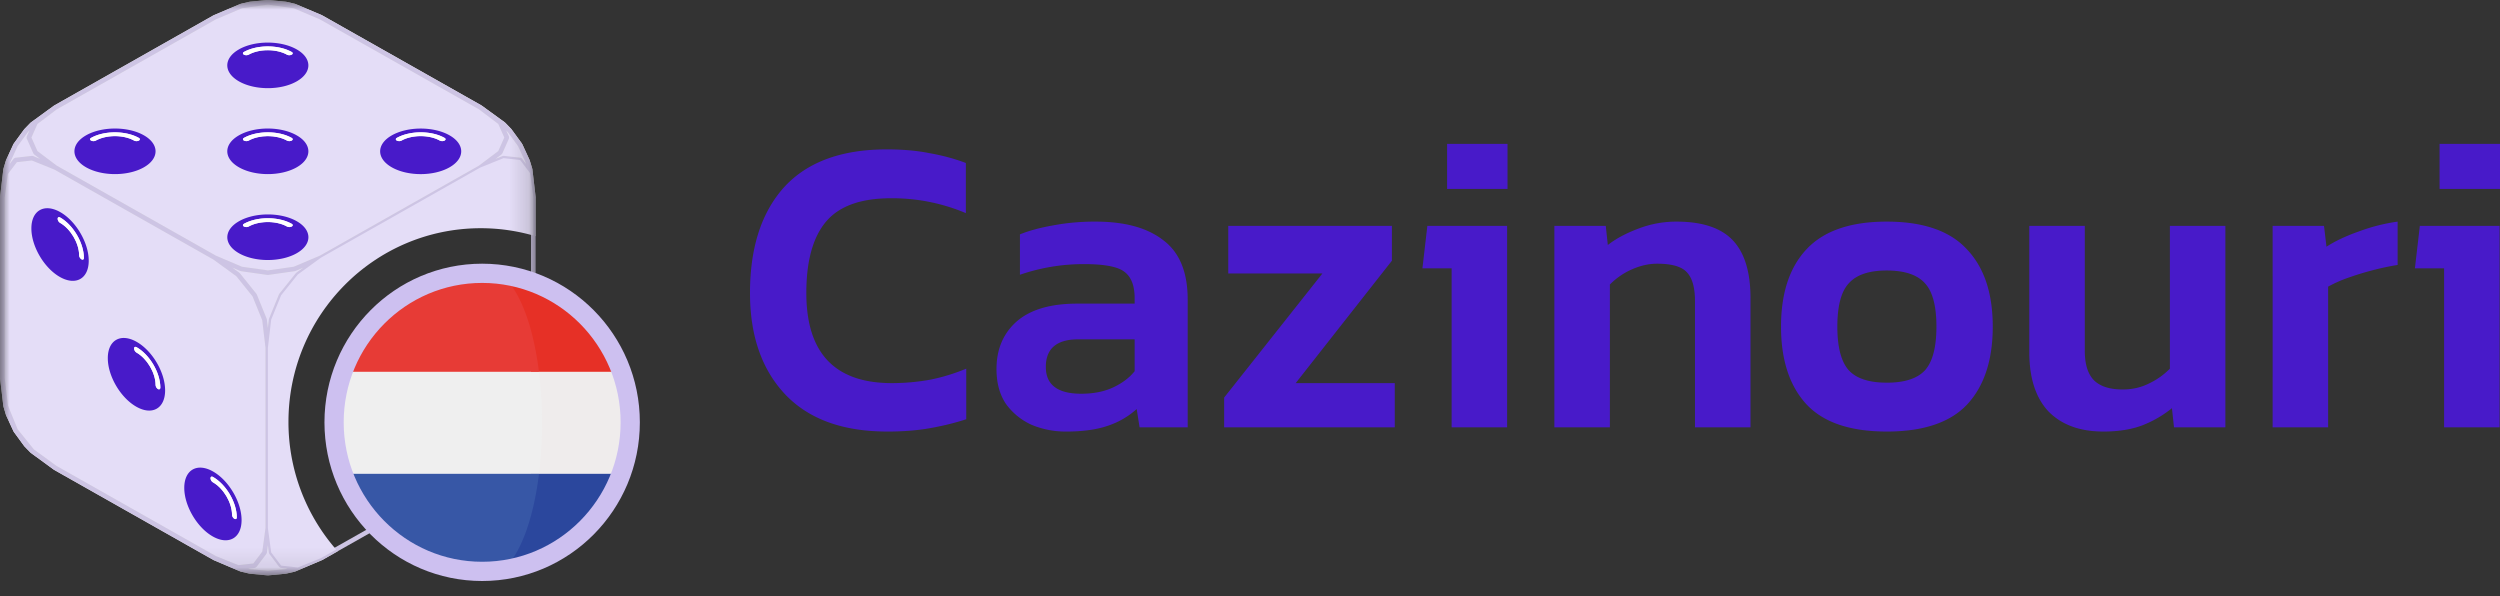
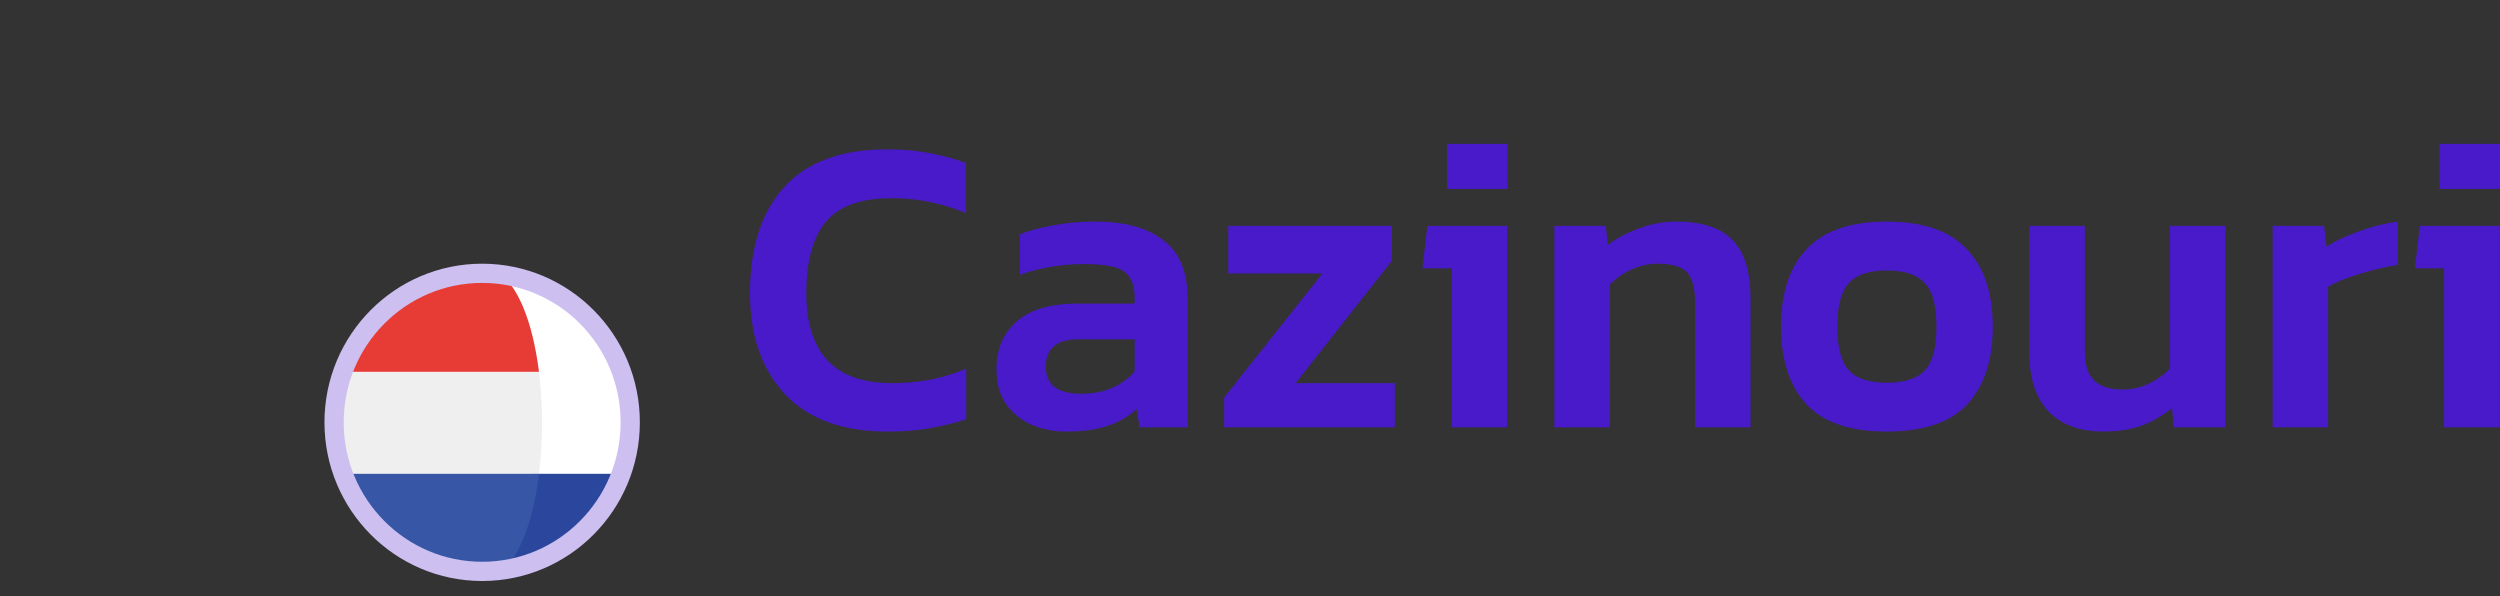
<svg xmlns="http://www.w3.org/2000/svg" width="130" height="31" fill="none">
  <rect width="100%" height="100%" fill="#333333" stroke="none" />
  <g clip-path="url(#clip0_1543_3931)">
    <mask id="a" style="mask-type:luminance" maskUnits="userSpaceOnUse" x="0" y="0" width="28" height="30">
-       <path d="M27.857 0H0v29.921h27.857V0z" fill="#fff" />
-     </mask>
+       </mask>
    <g mask="url(#a)">
      <path fill-rule="evenodd" clip-rule="evenodd" d="M.122 10.274l.173-1.27.517-.683.864-.098 1.207.488 8.286 4.687 1.206.878.864 1.076.516 1.268.175 1.465v9.374l-.175 1.269-.516.684-.864.097-1.207-.488-8.285-4.686-1.207-.88-.864-1.073-.517-1.27-.173-1.464v-9.374z" fill="#E4DDF7" />
      <path fill-rule="evenodd" clip-rule="evenodd" d="M1.848 6.367l1.035-.78L11.168.9l1.38-.586L13.93.119l1.381.195L16.69.9l8.285 4.687 1.034.78.346.782-.346.781-1.034.781-8.285 4.687-1.38.587-1.38.195-1.382-.195-1.38-.587-8.285-4.687-1.035-.781-.346-.781.346-.782z" fill="#E4DDF7" />
      <path fill-rule="evenodd" clip-rule="evenodd" d="M.426 21.546l.386.836-.517-1.27.13.434z" fill="#D4CDE7" />
      <path fill-rule="evenodd" clip-rule="evenodd" d="M2.883 5.587l-1.207.879-.319.328-.545.745-.386.836-.13.434-.174 1.465.173-1.27.517-.683.864-.098 1.207.488L1.85 7.93l-.347-.781.347-.782 1.034-.78z" fill="#E4DDF7" />
      <path fill-rule="evenodd" clip-rule="evenodd" d="M12.998.208l-.45.106L13.93.119l-.932.09zM1.358 23.127l.319.328-.865-1.073.546.745zM14.86.208l-.93-.09 1.38.196-.45-.106zM26.5 23.127l.546-.745-.863 1.073.317-.328z" fill="#D4CDE7" />
      <path fill-rule="evenodd" clip-rule="evenodd" d="M13.93 14.18l-1.381-.195-1.38-.587 1.207.878.864 1.076.516 1.268.174 1.465.172-1.465.518-1.268.863-1.076 1.208-.878-1.38.587-1.381.195zm.69 15.232l-.518-.684-.172-1.269-.174 1.269-.516.684-.864.097-1.207-.488 1.38.587.449.106.932.088.931-.088.45-.106 1.38-.587-1.208.488-.863-.097z" fill="#E4DDF7" />
      <path fill-rule="evenodd" clip-rule="evenodd" d="M27.432 21.546l.132-.435-.518 1.27.386-.835z" fill="#D4CDE7" />
      <path fill-rule="evenodd" clip-rule="evenodd" d="M27.563 8.809l-.131-.434-.386-.836-.546-.745-.318-.328-1.207-.879 1.034.78.346.782-.346.781-1.034.781 1.207-.488.864.098.517.684.173 1.269-.173-1.465z" fill="#E4DDF7" />
      <path fill-rule="evenodd" clip-rule="evenodd" d="M27.854 10.267c0 .003.003.007.003.007h-.003v2.01a9.29 9.29 0 00-.24-.069v-1.934l-.166-1.233-.468-.616-.78-.088-1.172.473-8.271 4.68-1.19.865-.841 1.048-.506 1.24-.17 1.44v9.36l.168 1.23.467.619.78.088 1.172-.473.763-.432.16.184-.81.458h-.007a.022.022 0 00-.005.005l-1.381.587h-.011l-.009.006-.45.106a.01.01 0 01-.005 0h-.003c-.005 0-.008.003-.008.003l-.932.09a.015.015 0 01-.005-.003l-.006-.002a.04.04 0 00-.012.004l-.933-.089c-.003 0-.005-.002-.005-.002l-.003-.001h-.01l-.447-.106c-.002 0-.004-.003-.004-.003s-.003-.003-.005-.003h-.01l-1.374-.583-.006-.004h-.002l-.002-.002-.003-.003h-.007L2.82 24.437l-.002-.002-.003-.003c-.002-.002-.007-.002-.007-.002l-1.206-.88-.003-.004-.002-.005a.05.05 0 00-.01-.004l-.32-.328-.001-.004-.001-.004c-.002-.003-.008-.005-.008-.005l-.541-.74-.003-.006c-.002-.002-.002-.004-.002-.006l-.001-.005a.035.035 0 00-.01-.009v-.006l-.384-.83v-.009a.023.023 0 00-.006-.007l-.13-.434v-.01c0-.003-.005-.01-.005-.01l-.173-1.463v-.003l.002-.004c0-.003-.003-.007-.003-.007v-9.374l.001-.003.002-.004-.002-.006v-.002l.002-.014.17-1.448.003-.004.002-.004v-.012l.13-.434.003-.003.003-.004v-.009L.7 7.491c0-.002.003-.004.005-.005l.004-.004c.003-.003.003-.011.003-.011l.545-.746.004-.002.004-.003a.017.017 0 00.003-.007l.319-.33.005-.001s.003 0 .005-.002a.041.041 0 00.006-.01l1.206-.878.004-.001.004-.001a.018.018 0 00.005-.006L11.106.796h.007l.005-.006L12.5.204h.011a.043.043 0 00.009-.006l.448-.105h.008c.003 0 .008-.003.008-.003l.933-.09.006.002a.014.014 0 00.007.002l.005-.002.006-.002.932.09.004.003.003.002.01-.001.45.105.004.003s.002.003.004.003h.01l1.382.586.002.003.003.003h.007l8.283 4.684.002.003.002.003a.017.017 0 00.008.002l1.208.878.003.006.003.004.01.004.317.329.002.004.001.004.007.004.546.746.001.006.001.006c.002.004.01.008.01.008l.385.836v.008l.005.007.133.434v.007l-.001.005c.001.004.006.01.006.01l.17 1.45.002.014v.002l-.001.003v.003zM13.93 29.683l.911-.087.001-.002.112-.026-.346-.039h-.001a.08.08 0 01-.038-.018.384.384 0 00-.01-.008l-.014-.006c-.01-.005-.019-.009-.024-.017l-.516-.68C14 28.794 14 28.79 14 28.783c0-.004 0-.008-.002-.012l-.007-.01c-.004-.006-.008-.01-.01-.018l-.051-.385-.053.385c0 .007-.004.011-.008.015-.003.003-.006.006-.007.01l-.003.014c0 .005 0 .01-.005.016l-.515.682a.06.06 0 01-.025.018l-.015.007a.191.191 0 00-.014.01c-.012.007-.024.015-.037.015l-.343.039.111.026.913.087zM1.762 23.369l1.186.865 8.273 4.68 1.172.473.78-.087.466-.618.168-1.232v-9.36l-.17-1.44-.506-1.24-.841-1.047-1.191-.866-8.271-4.68-1.17-.473-.78.088-.468.617-.168 1.233v9.36l.171 1.438.504 1.241.845 1.047zM.916 7.6l-.376.815v.001l-.033.107.206-.272h.002c.008-.012.021-.017.035-.023l.01-.005a.108.108 0 00.015-.008c.008-.006.016-.012.025-.012l.86-.097c.008 0 .012.001.017.004a.043.043 0 00.012.004h.013a.03.03 0 01.019 0l.363.147-.312-.235c-.006-.005-.008-.01-.01-.015A.036.036 0 001.757 8a.038.038 0 00-.01-.009c-.005-.003-.01-.006-.013-.013l-.346-.781v-.002c-.005-.012-.003-.025-.002-.039l.002-.015v-.018c0-.009-.001-.018.003-.025l.136-.307-.077.079-.534.73zM12.583.43l-1.361.578-8.27 4.68-1.005.758-.313.705.313.705 1.004.758 8.27 4.678 1.361.577 1.347.191 1.346-.19 1.36-.578 8.271-4.679 1.004-.758.313-.705-.313-.705-1.004-.759-8.268-4.678L15.276.43 13.93.24l-1.347.19zM26.94 7.6l-.533-.73v.003l-.079-.081.14.312v.002a.079.079 0 010 .043 4.324 4.324 0 000 .03c0 .009 0 .017-.003.024l-.344.777a.028.028 0 01-.012.012.037.037 0 00-.01.008.04.04 0 00-.006.012c-.003.005-.005.01-.01.015l-.313.236.367-.149c.006-.002.01-.001.016 0h.013c.004 0 .008-.002.012-.004.006-.002.011-.005.018-.004l.857.096a.12.12 0 01.085.043c0 .002.002.002.003.004l.003.001.206.273-.032-.106-.378-.817zm-11.535 6.59c.001-.003.002-.006.005-.008h-.003l.36-.26-.412.174a.016.016 0 01-.008 0h-.009a.014.014 0 00-.006.003c-.002.002-.004.004-.008.004l-1.38.196c-.004 0-.007 0-.01-.002a.015.015 0 00-.007-.002.035.035 0 00-.007.002l-.011.002-1.38-.196c-.003 0-.005-.002-.007-.004l-.007-.004h-.017l-.413-.176.361.263a.012.012 0 01.005.007l.004.007a.053.053 0 00.014.008l.864 1.074c.003.003.003.007.003.01 0 .002 0 .005.002.007a.014.014 0 00.006.005l.007.007.516 1.269a.01.01 0 01.001.009v.007c0 .003.002.004.003.006.002.002.004.004.004.008l.054.444.052-.443c0-.004.002-.006.004-.008a.013.013 0 00.004-.007v-.007c-.001-.003-.002-.006 0-.01l.517-1.268.007-.007a.02.02 0 00.006-.005c.002-.003.002-.005.002-.008s0-.005.003-.009l.862-1.074.008-.005a.015.015 0 00.007-.003l.004-.006z" fill="#E4E4E4" />
      <path d="M27.857 10.274s-.003-.004-.003-.007l.002-.006v-.002l-.002-.015-.17-1.45s-.005-.005-.006-.01c0-.003.002-.007.001-.01l-.133-.435-.005-.007v-.008l-.386-.836s-.007-.004-.009-.008c-.002-.004 0-.01-.003-.012l-.545-.746-.007-.004c-.002-.002 0-.006-.003-.008l-.318-.33-.01-.003c-.002-.003-.001-.007-.005-.01l-1.208-.878s-.005 0-.008-.002c-.002-.001-.002-.005-.004-.006L16.752.797h-.007L16.74.79 15.359.205h-.011c-.004 0-.005-.005-.009-.006l-.45-.105h-.009c-.003 0-.005-.003-.007-.003L13.94 0c-.005 0-.007.004-.011.004-.005 0-.008-.004-.013-.004l-.933.09s-.005.004-.008.004-.005-.002-.01-.001l-.447.105s-.005.005-.009.006h-.01L11.117.79l-.005.006h-.007L2.822 5.484s-.002.004-.005.006-.005 0-.008.002l-1.206.878s-.003.007-.006.01-.007 0-.01.004l-.32.329s0 .005-.002.007c-.002.003-.006.002-.008.005l-.545.746s0 .008-.003.011c-.002.004-.007.004-.01.01l-.385.834v.01c-.001.003-.005.003-.006.006l-.13.434v.012c0 .003-.005.004-.005.008l-.17 1.448-.002.014v.002l.002.006c0 .003-.003.004-.003.007v9.374s.003.004.003.007l-.002.007.173 1.464.005.009c0 .003-.002.006 0 .01l.13.434s.005.004.006.007v.009l.384.83.002.006s.007.005.009.009c.002.003 0 .007.003.011l.003.005.541.74s.006.003.008.006 0 .005.003.008l.319.328.01.004c.003.003.002.007.005.009l1.206.88s.005 0 .007.002c.003.002.002.004.005.005l8.285 4.687h.007l.005.005h.002l.006.004 1.373.583h.011c.004 0 .005.005.009.006l.448.106h.009c.003 0 .004.003.008.003l.933.09s.008-.005.012-.005.006.004.011.004l.932-.089s.003-.003.008-.003c.003 0 .004.002.008 0l.45-.106.009-.006c.004-.001.007.002.01 0l1.382-.587.005-.005a.014.014 0 01.007 0l8.284-4.687s.002-.005.005-.006l.007-.001 1.208-.88.005-.01c.003-.003.007 0 .01-.004l.318-.328s0-.005.003-.007c.002-.002.006-.002.007-.005l.545-.746v-.004l.006-.011c.001-.002.004-.002.005-.005l.002-.005.384-.83v-.009c.001-.003.005-.004.005-.007l.133-.434s-.002-.007-.001-.01c0-.004.005-.006.005-.01l.172-1.464-.002-.007c0-.003.003-.004.003-.007v-9.373h.003zm-2.948 13.96l-8.272 4.68-1.173.473-.779-.088-.467-.618-.167-1.231v-9.36l.169-1.44.506-1.24.84-1.048 1.19-.864 8.272-4.68 1.173-.474.78.088.467.616.166 1.233v9.36l-.17 1.439-.506 1.241-.84 1.047-1.189.865zM14.84 29.596l-.911.087-.913-.087-.111-.026.343-.039c.018 0 .034-.015.05-.025.014-.008.032-.012.04-.025l.516-.682c.008-.01.003-.019.008-.03.004-.01.013-.013.015-.025l.053-.385.052.385c.002.012.011.019.016.028.003.009 0 .02.006.027l.516.681c.008.012.025.016.038.023.015.011.03.025.048.026l.347.04-.112.025v.002zM2.948 24.234l-1.186-.865-.845-1.047-.504-1.24-.17-1.44v-9.36L.41 9.05l.467-.617.78-.088 1.171.473 8.27 4.68 1.192.866.841 1.046.505 1.24.171 1.441v9.359l-.168 1.232-.466.618-.78.087-1.172-.474-8.273-4.68zM.54 8.414L.916 7.6l.534-.73.077-.08-.136.308c-.007.012-.001.028-.003.043-.001.018-.007.037 0 .054v.002l.346.781c.005.012.016.013.023.022.007.008.005.018.015.026l.312.235-.363-.147c-.012-.005-.021.002-.032 0-.01-.002-.017-.01-.028-.008l-.86.097c-.015 0-.026.014-.04.02-.017.008-.036.013-.046.027l-.002.001-.206.272.032-.107H.54zm10.682-7.407l1.361-.578L13.93.24l1.346.19 1.361.578 8.27 4.678 1.003.759.313.705-.313.705-1.004.758-8.27 4.68-1.36.576-1.347.191-1.347-.19-1.36-.578-8.27-4.678-1.005-.758-.313-.705.313-.705 1.004-.759 8.27-4.679zM26.407 6.87l.533.73.378.816.032.106-.207-.273h-.002c0-.003-.002-.003-.003-.005a.114.114 0 00-.085-.043l-.857-.096c-.011-.001-.02.006-.03.008-.01.002-.019-.005-.03 0l-.366.149.313-.236c.01-.007.01-.019.016-.027.007-.008.017-.01.022-.02l.344-.777c.006-.012 0-.027.002-.042.002-.019.007-.037 0-.055v-.002l-.139-.312.08.08V6.87zM15.41 14.18c-.005.005-.005.011-.009.015-.004.004-.01.003-.015.008l-.862 1.074c-.005.006 0 .011-.005.017-.004.006-.01.006-.013.012l-.517 1.269c-.003.007.002.01 0 .016-.001.006-.007.008-.008.015l-.052.443-.054-.444c0-.007-.005-.008-.008-.014 0-.006.003-.011 0-.016l-.516-1.269c-.003-.006-.01-.006-.013-.012-.003-.005 0-.012-.005-.017l-.864-1.074s-.01-.004-.014-.008c-.005-.005-.003-.01-.009-.014l-.361-.263.413.176c.006.003.011-.002.017 0 .006.002.008.008.014.008l1.38.196c.007 0 .012-.004.018-.005.007 0 .01.006.017.005l1.38-.196c.006 0 .01-.006.014-.007.006-.002.011.002.017 0l.412-.175-.36.262.003-.001z" fill="#CDC4E4" />
      <path d="M7.22 7.31a.277.277 0 01-.248 0c-.548-.307-1.44-.308-1.988 0a.277.277 0 01-.248 0c-.069-.038-.069-.102 0-.14.684-.385 1.8-.383 2.484 0 .069.04.069.101 0 .14zm-2.732-.28c-.823.462-.823 1.213 0 1.676.823.463 2.16.463 2.983 0 .823-.462.823-1.213 0-1.676-.823-.462-2.16-.462-2.983 0z" fill="#481AC9" />
      <path d="M4.736 7.17c-.069.038-.069.102 0 .14a.28.28 0 00.248 0c.548-.308 1.44-.307 1.988 0a.28.28 0 00.248 0c.069-.039.069-.1 0-.138-.684-.385-1.8-.387-2.484-.002z" fill="#fff" />
      <path d="M15.17 7.31a.283.283 0 01-.248 0c-.548-.307-1.44-.308-1.988 0a.284.284 0 01-.248 0c-.069-.038-.069-.102 0-.14.684-.385 1.797-.385 2.483 0 .067.038.067.102 0 .14zm-2.732-.28c-.825.464-.825 1.213 0 1.676.823.463 2.155.463 2.98 0 .823-.463.823-1.212 0-1.674-.825-.464-2.158-.465-2.98-.002z" fill="#481AC9" />
      <path d="M12.686 7.17c-.069.038-.069.102 0 .14.067.038.18.038.248 0 .548-.308 1.44-.307 1.988 0 .067.038.18.038.248 0 .067-.038.067-.1 0-.138-.686-.386-1.8-.387-2.484-.002z" fill="#fff" />
      <path d="M15.167 2.843a.28.28 0 01-.246 0c-.548-.308-1.442-.308-1.99 0a.28.28 0 01-.246 0c-.069-.039-.07-.102-.002-.14.686-.386 1.802-.385 2.486 0 .069.038.067.101-.002.14zm-2.732-.28c-.823.462-.82 1.212.002 1.674.823.463 2.157.464 2.98.001.825-.464.823-1.213 0-1.676-.823-.462-2.158-.464-2.983 0" fill="#481AC9" />
      <path d="M12.684 2.703c-.067.037-.067.1.002.14a.28.28 0 00.246 0c.547-.308 1.442-.308 1.99 0a.28.28 0 00.245 0c.07-.039.072-.1.002-.14-.684-.384-1.8-.386-2.485 0z" fill="#fff" />
      <path d="M15.17 11.778a.284.284 0 01-.25 0c-.547-.308-1.437-.308-1.985 0a.285.285 0 01-.25 0c-.067-.038-.067-.1.002-.14.684-.385 1.797-.385 2.481 0 .069.039.072.1.002.14zm-2.732-.279c-.822.462-.824 1.213-.002 1.675.825.464 2.16.462 2.983 0s.825-1.213 0-1.677c-.823-.462-2.157-.461-2.98.001" fill="#481AC9" />
      <path d="M12.686 11.638c-.069.039-.07.102-.002.14a.284.284 0 00.25 0c.548-.308 1.437-.308 1.986 0a.285.285 0 00.25 0c.069-.039.067-.1-.002-.14-.684-.385-1.798-.385-2.482 0z" fill="#fff" />
      <path d="M23.116 7.31a.284.284 0 01-.248 0c-.547-.308-1.44-.307-1.987 0a.283.283 0 01-.248 0c-.067-.038-.067-.1 0-.138.686-.386 1.8-.386 2.483-.001.07.038.07.1 0 .14zm-2.731-.277c-.823.462-.823 1.211 0 1.674.825.463 2.156.463 2.98 0 .824-.464.824-1.212 0-1.676-.823-.462-2.155-.461-2.98.002z" fill="#481AC9" />
      <path d="M20.633 7.17c-.067.039-.067.101 0 .139a.283.283 0 00.248 0c.548-.307 1.44-.308 1.988 0 .07.038.18.038.248 0 .069-.038.069-.1 0-.14-.684-.385-1.798-.384-2.484.002z" fill="#fff" />
      <path d="M4.363 13.415c0 .076-.053.109-.123.07a.266.266 0 01-.125-.21c0-.622-.445-1.38-.992-1.687a.269.269 0 01-.125-.21c0-.077.056-.111.125-.072.684.385 1.24 1.33 1.24 2.109zm-2.731-1.536c0 .934.668 2.066 1.491 2.528.823.462 1.491.082 1.491-.851 0-.934-.668-2.068-1.49-2.531-.824-.463-1.492-.082-1.492.854z" fill="#481AC9" />
-       <path d="M2.997 11.379c0 .076.056.17.125.21.547.307.992 1.066.992 1.687 0 .076.056.17.125.21.07.039.123.006.123-.07 0-.78-.556-1.724-1.24-2.109-.069-.039-.125-.007-.125.072z" fill="#fff" />
      <path d="M8.338 20.158c0 .08-.056.111-.123.074a.27.27 0 01-.125-.213c0-.62-.445-1.376-.992-1.684a.27.27 0 01-.125-.212c0-.078.056-.108.125-.07.684.385 1.24 1.329 1.24 2.105zm-2.732-1.534c0 .936.667 2.067 1.492 2.53.823.463 1.488.08 1.488-.855 0-.936-.666-2.064-1.488-2.527-.825-.464-1.492-.082-1.492.852z" fill="#481AC9" />
      <path d="M6.973 18.122c0 .08.056.174.125.212.547.308.992 1.063.992 1.684 0 .08.056.174.125.213.067.037.123.005.123-.074 0-.776-.556-1.72-1.24-2.105-.07-.039-.125-.007-.125.07" fill="#fff" />
      <path d="M12.314 26.905c0 .079-.056.11-.126.072a.268.268 0 01-.123-.211c0-.621-.446-1.378-.995-1.686a.268.268 0 01-.123-.211c0-.08.056-.108.123-.07.686.385 1.244 1.33 1.244 2.106zm-2.732-1.536c0 .934.666 2.067 1.488 2.53.825.463 1.492.078 1.492-.855 0-.934-.667-2.067-1.492-2.531-.823-.463-1.488-.078-1.488.856z" fill="#481AC9" />
      <path d="M10.947 24.869c0 .079.056.173.123.21.548.308.995 1.065.995 1.687 0 .079.057.174.124.211.069.039.125.007.125-.072 0-.777-.557-1.721-1.244-2.107-.067-.037-.123-.008-.123.07z" fill="#fff" />
-       <path d="M20.386 17.845c0 .078-.056.17-.125.21-.547.308-.992 1.066-.992 1.688 0 .078-.056.17-.125.21-.07.038-.123.009-.123-.07 0-.777.556-1.724 1.24-2.11.069-.038.125-.006.125.072zm-1.614 2.176c0 .934.666 1.319 1.488.856.823-.462 1.491-1.597 1.491-2.531 0-.934-.668-1.317-1.491-.855-.823.462-1.489 1.596-1.489 2.53" fill="#481AC9" />
      <path d="M19.02 19.881c0 .079.053.11.122.07a.265.265 0 00.125-.21c0-.622.445-1.379.993-1.686a.265.265 0 00.125-.21c0-.08-.056-.112-.125-.072-.684.385-1.24 1.332-1.24 2.108z" fill="#fff" />
-       <path fill-rule="evenodd" clip-rule="evenodd" d="M14.102 16.62l-.172 1.465v9.374l.172 1.269.518.684.863.097 1.208-.488.789-.446A10.071 10.071 0 0115 21.937c0-5.561 4.477-10.07 10-10.07.949 0 1.867.134 2.736.382v-1.975l-.172-1.27-.518-.683-.863-.098-1.208.488-8.284 4.687-1.208.878-.863 1.076-.518 1.268z" fill="#E4DDF7" />
+       <path fill-rule="evenodd" clip-rule="evenodd" d="M14.102 16.62l-.172 1.465v9.374l.172 1.269.518.684.863.097 1.208-.488.789-.446c0-5.561 4.477-10.07 10-10.07.949 0 1.867.134 2.736.382v-1.975l-.172-1.27-.518-.683-.863-.098-1.208.488-8.284 4.687-1.208.878-.863 1.076-.518 1.268z" fill="#E4DDF7" />
    </g>
    <mask id="b" style="mask-type:luminance" maskUnits="userSpaceOnUse" x="17" y="14" width="16" height="16">
      <path d="M33 14H17v16h16V14z" fill="#fff" />
    </mask>
    <g mask="url(#b)">
      <path d="M25 30a8 8 0 100-16 8 8 0 000 16z" fill="#fff" />
-       <path d="M32.543 19.333h-4.929a22.12 22.12 0 01.004 5.303h4.936a7.987 7.987 0 00-.01-5.303z" fill="#EFECEC" />
-       <path d="M27.614 19.333h4.929a8.005 8.005 0 00-6.824-5.3c1.224.671 1.582 2.798 1.895 5.3z" fill="#E63026" />
      <path d="M25.719 29.967a8.005 8.005 0 006.827-5.308l.008-.023h-4.936c-.31 2.515-.67 4.657-1.9 5.33z" fill="#2B479D" />
      <path d="M17 22c0 .924.159 1.81.447 2.636H28.03a22.12 22.12 0 00-.004-5.303H17.457A7.982 7.982 0 0017 22z" fill="#EFEFEF" />
      <path d="M17.46 19.326a.171.171 0 00-.003.007h10.569c-.314-2.502-1.083-4.629-2.308-5.3a8.002 8.002 0 00-8.259 5.293z" fill="#E73B36" />
      <path d="M28.03 24.636H17.445l.008.023a8.002 8.002 0 008.264 5.308c1.23-.674 2-2.816 2.311-5.331z" fill="#3757A6" />
    </g>
    <path d="M25.072 29.712c4.256 0 7.7-3.474 7.7-7.75 0-4.277-3.444-7.75-7.7-7.75s-7.7 3.473-7.7 7.75c0 4.276 3.444 7.75 7.7 7.75z" stroke="#CDC0F0" />
    <path d="M46.14 22.44c-2.309 0-4.076-.64-5.301-1.922C39.613 19.222 39 17.461 39 15.237c0-2.357.592-4.191 1.774-5.503 1.198-1.31 2.98-1.966 5.345-1.966.827 0 1.568.066 2.223.198.67.118 1.297.288 1.882.509v2.607a9.83 9.83 0 00-3.891-.773c-1.568 0-2.694.405-3.378 1.215-.684.81-1.026 2.048-1.026 3.713 0 3.123 1.482 4.685 4.447 4.685.67 0 1.332-.06 1.988-.177a9.998 9.998 0 001.881-.575v2.63c-.584.191-1.211.346-1.881.464-.656.118-1.397.177-2.224.177zm9.291 0a4.54 4.54 0 01-1.795-.353 3.34 3.34 0 01-1.326-1.082c-.328-.487-.492-1.09-.492-1.813 0-1.03.35-1.856 1.048-2.475.712-.618 1.76-.928 3.142-.928h2.993v-.287c0-.648-.178-1.105-.534-1.37-.342-.265-1.04-.398-2.095-.398a10.15 10.15 0 00-3.335.553v-2.1c.47-.191 1.04-.346 1.71-.464a11.69 11.69 0 012.224-.199c1.525 0 2.7.324 3.527.973.84.633 1.261 1.657 1.261 3.071v6.652h-2.501l-.15-.95a4.2 4.2 0 01-1.475.861c-.584.207-1.318.31-2.202.31zm.791-1.966c.642 0 1.197-.11 1.668-.331.47-.221.84-.501 1.111-.84v-1.658h-2.928c-1.126 0-1.69.48-1.69 1.437 0 .928.614 1.392 1.84 1.392zm7.434 1.746v-1.547l5.11-6.453H63.87v-2.475h8.509v1.812l-5.003 6.365h5.152v2.298h-8.872zM75.249 9.823V7.48h3.142v2.343H75.25zm.235 12.397v-8.265h-1.518l.256-2.21h4.148V22.22h-2.886zm5.343 0V11.745H83.5l.107.995c.414-.324.934-.604 1.56-.84a5.477 5.477 0 012.01-.376c1.34 0 2.316.324 2.93.973.612.648.919 1.65.919 3.005v6.718h-2.887v-6.563c0-.707-.142-1.208-.427-1.503-.27-.295-.784-.442-1.54-.442-.441 0-.89.103-1.346.31a3.708 3.708 0 00-1.112.773v7.425h-2.886zm17.281.22c-1.896 0-3.286-.47-4.17-1.413-.883-.958-1.325-2.306-1.325-4.044 0-1.739.442-3.08 1.326-4.022.898-.958 2.287-1.437 4.169-1.437 1.895 0 3.284.48 4.168 1.437.898.942 1.347 2.283 1.347 4.022 0 1.738-.442 3.086-1.326 4.044-.883.942-2.28 1.414-4.19 1.414zm0-2.54c.926 0 1.589-.214 1.987-.641.399-.442.599-1.201.599-2.276 0-1.076-.2-1.827-.599-2.255-.398-.441-1.061-.662-1.987-.662-.913 0-1.568.22-1.967.662-.4.428-.599 1.18-.599 2.255s.2 1.834.599 2.276c.399.427 1.054.64 1.967.64zm11.263 2.54c-1.212 0-2.159-.345-2.844-1.038-.669-.707-1.004-1.738-1.004-3.094v-6.563h2.886v6.497c0 .707.164 1.223.491 1.547.328.31.82.464 1.476.464.498 0 .954-.103 1.368-.31a3.79 3.79 0 001.09-.773v-7.425h2.886V22.22h-2.672l-.107-.995a5.73 5.73 0 01-1.518.884c-.57.221-1.254.332-2.052.332zm8.806-.22V11.745h2.672l.128 1.083c.456-.295 1.019-.56 1.689-.795a9.562 9.562 0 012.01-.509v2.254a12.89 12.89 0 00-1.262.265c-.456.118-.89.25-1.304.398a6.672 6.672 0 00-1.047.464v7.315h-2.886zm8.68-12.397V7.48H130v2.343h-3.143zm.236 12.397v-8.265h-1.518l.256-2.21h4.148V22.22h-2.886z" fill="#481AC9" />
  </g>
  <defs>
    <clipPath id="clip0_1543_3931">
      <path fill="#fff" d="M0 0h130v31H0z" />
    </clipPath>
  </defs>
</svg>